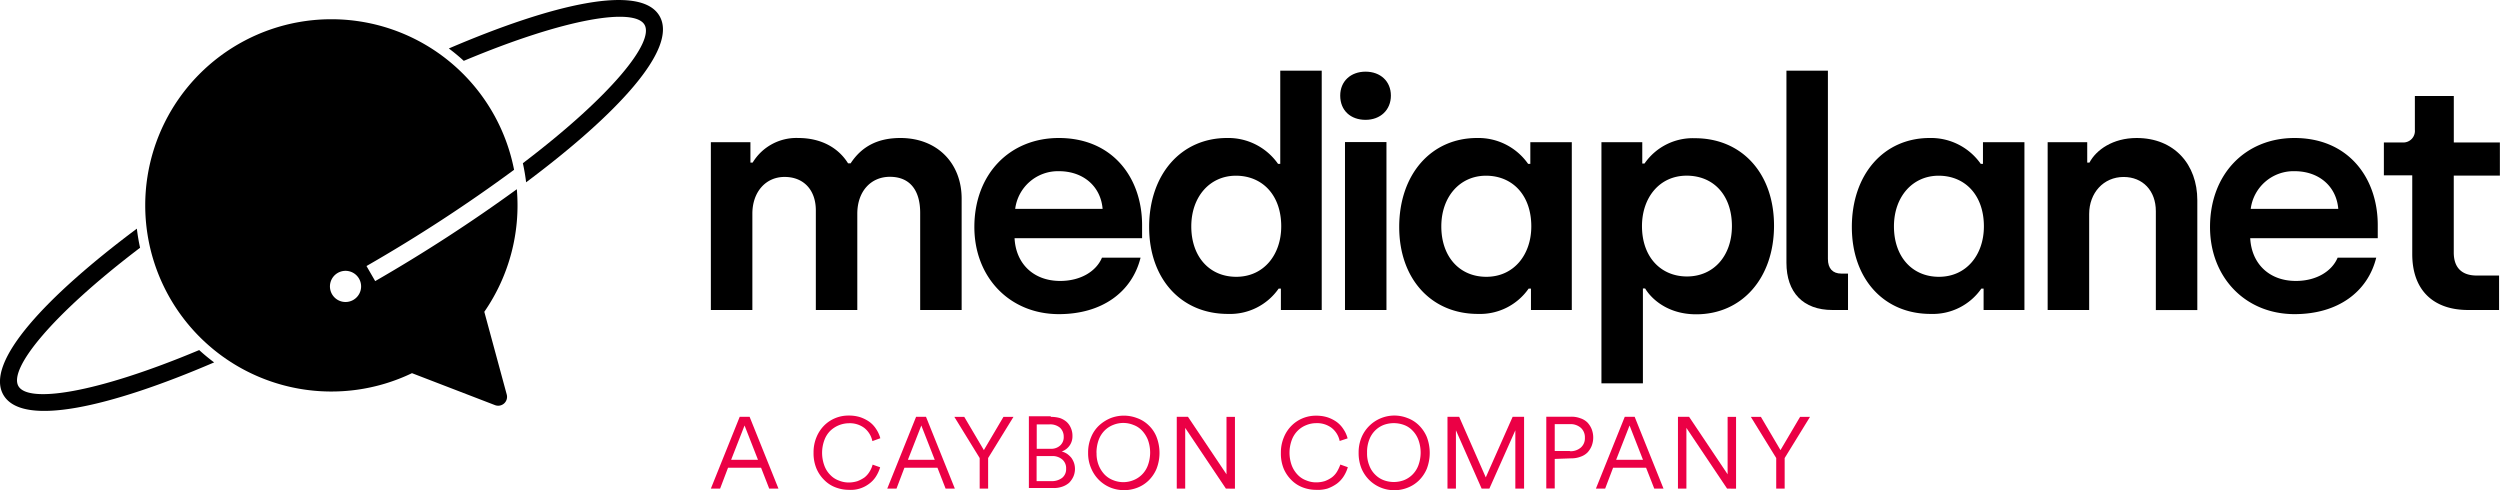
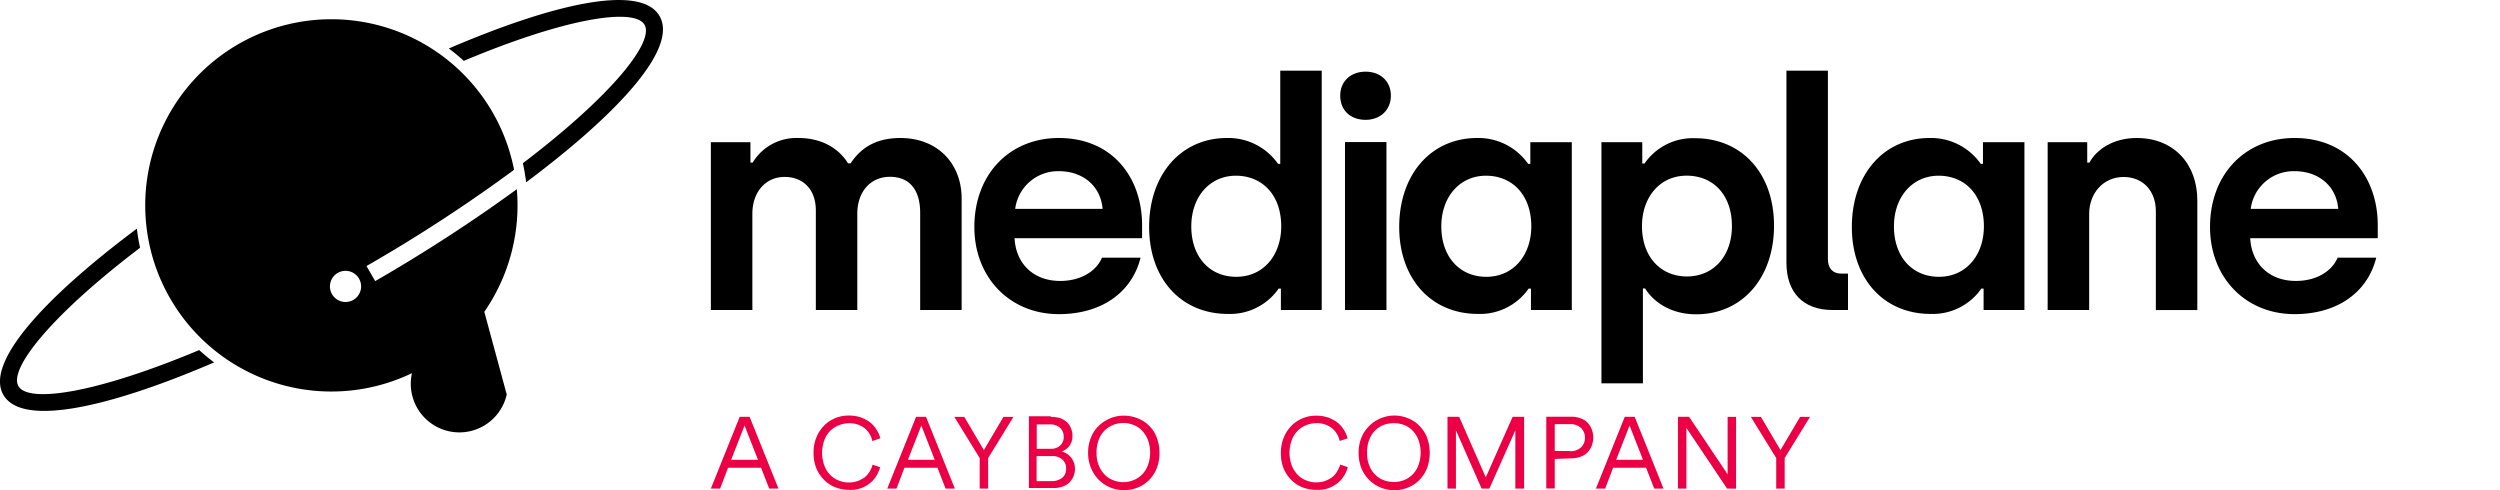
<svg xmlns="http://www.w3.org/2000/svg" viewBox="0 0 592.03 116.09">
  <defs>
    <style>.cls-1{fill:#eb0045;}</style>
  </defs>
  <g id="Layer_2" data-name="Layer 2">
    <g id="Layer_1-2" data-name="Layer 1">
      <path d="M168.34,33.67h9.37V38.5h.53a12.09,12.09,0,0,1,10.81-5.82c5.44,0,9.52,2.35,11.78,6h.61c2.72-4.16,6.64-6,11.78-6,8.77,0,14.51,6,14.51,14.36V73.41h-9.82v-23c0-5.44-2.5-8.54-7.18-8.54-4.46,0-7.71,3.4-7.71,8.76V73.41H193.2V49.83c0-4.83-2.87-7.93-7.4-7.93s-7.63,3.63-7.63,8.69V73.41h-9.83Z" />
      <path d="M230.74,53.76c0-12.54,8.38-21.08,20-21.08,12.77,0,19.72,9.45,19.72,20.63v3.1H240.26c.3,6,4.46,10.12,10.8,10.12,4.84,0,8.54-2.27,9.9-5.51h9.14c-2,8.08-9.07,13.37-19.34,13.37C239.05,74.39,230.74,65.62,230.74,53.76Zm30.37-4.3c-.45-5.37-4.61-8.92-10.35-8.92a10.21,10.21,0,0,0-10.35,8.92Z" />
      <path d="M272.13,53.76c0-12.46,7.56-21.08,18.44-21.08a14.36,14.36,0,0,1,12.08,6.12h.53V16.74H313V73.41h-9.67V68.34h-.53a14,14,0,0,1-11.94,6C279.76,74.39,272.13,66.08,272.13,53.76Zm31.28-.15c0-7.48-4.53-12-10.73-12s-10.57,5-10.57,12c0,7.18,4.3,11.94,10.65,11.94C299.33,65.55,303.41,60.26,303.41,53.61Z" />
      <path d="M317.38,22.64c0-3.4,2.49-5.67,6-5.67s6,2.27,6,5.67-2.49,5.74-6,5.74S317.38,26.19,317.38,22.64Zm1.13,11h9.82V73.41h-9.82Z" />
      <path d="M331.35,53.76c0-12.46,7.56-21.08,18.44-21.08a14.36,14.36,0,0,1,12.08,6.12h.53V33.67h9.82V73.41h-9.67V68.34H362a14,14,0,0,1-11.93,6C339,74.39,331.35,66.08,331.35,53.76Zm31.28-.15c0-7.48-4.53-12-10.73-12s-10.58,5-10.58,12c0,7.18,4.31,11.94,10.66,11.94C358.55,65.55,362.63,60.26,362.63,53.61Z" />
      <path d="M379.24,33.67h9.67v5.06h.53a13.88,13.88,0,0,1,11.94-6c11.1,0,18.73,8.31,18.73,20.7s-7.55,21-18.43,21c-7,0-10.8-3.93-12.09-6.12h-.53V90.78h-9.82Zm30.9,19.87c0-7.26-4.3-11.94-10.73-11.94s-10.57,5.21-10.57,11.94c0,7.4,4.53,11.93,10.65,11.93C405.84,65.47,410.14,60.56,410.14,53.54Z" />
      <path d="M423.05,62.22V16.74h9.82V61.32c0,2.26,1.14,3.47,3.18,3.47h1.58v8.62h-3.7C427,73.41,423.05,69.25,423.05,62.22Z" />
      <path d="M438.54,53.76c0-12.46,7.55-21.08,18.43-21.08a14.38,14.38,0,0,1,12.09,6.12h.53V33.67h9.82V73.41h-9.67V68.34h-.53a14,14,0,0,1-11.94,6C446.17,74.39,438.54,66.08,438.54,53.76Zm31.27-.15c0-7.48-4.53-12-10.72-12s-10.58,5-10.58,12c0,7.18,4.31,11.94,10.65,11.94C465.74,65.55,469.81,60.26,469.81,53.61Z" />
      <path d="M484.91,33.67h9.37V38.5h.53c1.59-3,5.52-5.82,11.18-5.82,8.92,0,14.36,6.27,14.36,14.74v26h-9.82V50c0-4.84-3.1-8.09-7.63-8.09-4.76,0-8.16,3.78-8.16,8.76V73.41h-9.83Z" />
      <path d="M523.36,53.76c0-12.54,8.39-21.08,20-21.08,12.77,0,19.72,9.45,19.72,20.63v3.1H532.88c.31,6,4.46,10.12,10.81,10.12,4.83,0,8.53-2.27,9.89-5.51h9.14c-2,8.08-9.06,13.37-19.34,13.37C531.67,74.39,523.36,65.62,523.36,53.76Zm30.37-4.3c-.45-5.37-4.6-8.92-10.35-8.92A10.22,10.22,0,0,0,533,49.46Z" />
-       <path d="M571.25,60.18V41.52h-6.72V33.74H569a2.74,2.74,0,0,0,2.87-3v-8h9.22v11H592v7.85H581.08V59.81c0,3.32,1.66,5.44,5.44,5.44h5.29v8.16h-7.33C576.24,73.41,571.25,68.72,571.25,60.18Z" />
      <path d="M4.37,91.45h0C2,87.38,12.08,74.69,33.17,58.67c-.33-1.51-.58-3-.76-4.52C11,70.14-3.67,85.76.8,93.51s25.34,2.87,49.91-7.69a44.58,44.58,0,0,1-3.54-2.92C22.74,93.15,6.73,95.52,4.37,91.45Z" />
      <path d="M156.19,3.8c-4.47-7.75-25.33-2.86-49.9,7.68h0a44.71,44.71,0,0,1,3.54,2.93c24.44-10.26,40.44-12.62,42.8-8.55s-7.71,16.76-28.81,32.79c.33,1.5.59,3,.77,4.52C146,27.18,160.67,11.55,156.19,3.8Z" />
-       <path d="M122.39,44.81A377.5,377.5,0,0,1,88.85,66.57L86.79,63a365.72,365.72,0,0,0,34.95-22.79h0A44.08,44.08,0,1,0,97.56,88.37l19.64,7.56A2.1,2.1,0,0,0,120,93.42l-5.31-19.58A44.3,44.3,0,0,0,122.39,44.81ZM78.64,69.69a3.69,3.69,0,1,1,5,1.35A3.69,3.69,0,0,1,78.64,69.69Z" />
+       <path d="M122.39,44.81A377.5,377.5,0,0,1,88.85,66.57L86.79,63a365.72,365.72,0,0,0,34.95-22.79h0A44.08,44.08,0,1,0,97.56,88.37A2.1,2.1,0,0,0,120,93.42l-5.31-19.58A44.3,44.3,0,0,0,122.39,44.81ZM78.64,69.69a3.69,3.69,0,1,1,5,1.35A3.69,3.69,0,0,1,78.64,69.69Z" />
      <path class="cls-1" d="M180.23,110.76h-7.82l-1.88,4.95h-2.19l6.83-17h2.35l6.83,17h-2.19Zm-7.09-1.87h6.36l-3.18-8.13Z" />
      <path class="cls-1" d="M201,116a8.86,8.86,0,0,1-3.12-.58,7.4,7.4,0,0,1-2.66-1.72,8.46,8.46,0,0,1-1.88-2.76,9.4,9.4,0,0,1-.68-3.75,9.25,9.25,0,0,1,.73-3.75,8.5,8.5,0,0,1,1.88-2.77A8.11,8.11,0,0,1,201,98.41a8.77,8.77,0,0,1,2.66.37,8.62,8.62,0,0,1,2.19,1.09,6.32,6.32,0,0,1,1.62,1.72,7.21,7.21,0,0,1,1,2.19l-1.88.68a5.36,5.36,0,0,0-1.93-3.13,5.71,5.71,0,0,0-3.65-1.1,6.49,6.49,0,0,0-4.38,1.78,6,6,0,0,0-1.4,2.19,8.74,8.74,0,0,0,0,6.09,6,6,0,0,0,1.4,2.19,5.26,5.26,0,0,0,2,1.31,6.11,6.11,0,0,0,2.34.47,7,7,0,0,0,2.09-.32,7.87,7.87,0,0,0,1.67-.88,5.18,5.18,0,0,0,1.19-1.36,6.19,6.19,0,0,0,.73-1.67l1.78.63a8.66,8.66,0,0,1-1,2.19,6.32,6.32,0,0,1-1.62,1.72A7.18,7.18,0,0,1,201,116Z" />
      <path class="cls-1" d="M222,110.76h-7.82l-1.88,4.95h-2.19l6.83-17h2.35l6.83,17h-2.19Zm-7-1.87h6.36l-3.18-8.13Z" />
      <path class="cls-1" d="M226,98.72h2.35l4.64,7.87,4.64-7.87H240l-6,9.75v7.24h-2v-7.24Z" />
      <path class="cls-1" d="M248.82,98.72A7.9,7.9,0,0,1,251,99a4.91,4.91,0,0,1,1.61.93,4.09,4.09,0,0,1,1,1.46,4.43,4.43,0,0,1,.36,1.83,3.77,3.77,0,0,1-2.55,3.7,4.06,4.06,0,0,1,1.3.57,5.46,5.46,0,0,1,1,.94,4.88,4.88,0,0,1,.62,1.2,4.55,4.55,0,0,1-.15,3.23,5.16,5.16,0,0,1-1,1.46,4.82,4.82,0,0,1-1.67.94,5.94,5.94,0,0,1-2.14.31h-5.73v-17h5.21Zm0,7.56a3.12,3.12,0,0,0,2.24-.78,2.63,2.63,0,0,0,.84-2.09,2.84,2.84,0,0,0-.89-2.13,3.61,3.61,0,0,0-2.5-.78h-3v5.78Zm.21,7.66a4,4,0,0,0,2.5-.78,2.63,2.63,0,0,0,.94-2.14,2.71,2.71,0,0,0-.89-2.19,3.53,3.53,0,0,0-2.45-.83h-3.65v5.94Z" />
      <path class="cls-1" d="M257.68,107.22a9.25,9.25,0,0,1,.73-3.75,7.79,7.79,0,0,1,1.93-2.77A9.25,9.25,0,0,1,263.05,99a8.71,8.71,0,0,1,6.2,0A7.57,7.57,0,0,1,272,100.7a7.66,7.66,0,0,1,1.88,2.77,10.46,10.46,0,0,1,0,7.55,8.5,8.5,0,0,1-1.88,2.77,7.83,7.83,0,0,1-2.71,1.72,8.71,8.71,0,0,1-6.2,0,8.32,8.32,0,0,1-2.71-1.72,8.49,8.49,0,0,1-1.93-2.77A8.87,8.87,0,0,1,257.68,107.22Zm2,0a7.51,7.51,0,0,0,.52,3,6.93,6.93,0,0,0,1.41,2.19,5.64,5.64,0,0,0,2,1.3,6.36,6.36,0,0,0,4.8,0,5.89,5.89,0,0,0,2-1.3,6,6,0,0,0,1.41-2.19,8.77,8.77,0,0,0,0-6.1,7,7,0,0,0-1.41-2.19,5.24,5.24,0,0,0-2-1.3,6.36,6.36,0,0,0-4.8,0,5.89,5.89,0,0,0-2,1.3,6.2,6.2,0,0,0-1.41,2.19A9,9,0,0,0,259.66,107.22Z" />
-       <path class="cls-1" d="M290.31,115.71l-9.64-14.38v14.38h-2v-17h2.66l9.12,13.61V98.72h2v17Z" />
      <path class="cls-1" d="M311.63,116a8.87,8.87,0,0,1-3.13-.58,7.49,7.49,0,0,1-2.66-1.72A8.46,8.46,0,0,1,304,111a9.39,9.39,0,0,1-.67-3.75,9.25,9.25,0,0,1,.73-3.75,8.32,8.32,0,0,1,1.87-2.77,8.11,8.11,0,0,1,5.74-2.29,8.75,8.75,0,0,1,2.65.37,8.31,8.31,0,0,1,2.19,1.09,6.32,6.32,0,0,1,1.62,1.72,7,7,0,0,1,1,2.19l-1.88.62a5.28,5.28,0,0,0-1.93-3.12,5.7,5.7,0,0,0-3.64-1.1,6.12,6.12,0,0,0-2.35.47,5.89,5.89,0,0,0-2,1.3,6.06,6.06,0,0,0-1.41,2.19,8.77,8.77,0,0,0,0,6.1,6.6,6.6,0,0,0,1.41,2.19,5.24,5.24,0,0,0,2,1.3,5.94,5.94,0,0,0,2.35.47,6.89,6.89,0,0,0,2.08-.31,7.28,7.28,0,0,0,1.67-.89,4.86,4.86,0,0,0,1.2-1.35,10.15,10.15,0,0,0,.78-1.67l1.77.63a8.32,8.32,0,0,1-1,2.19,6.6,6.6,0,0,1-1.61,1.72,9.13,9.13,0,0,1-2.19,1.14A8,8,0,0,1,311.63,116Z" />
      <path class="cls-1" d="M321.74,107.22a9.25,9.25,0,0,1,.73-3.75A8.44,8.44,0,0,1,333.31,99,7.57,7.57,0,0,1,336,100.7a8.5,8.5,0,0,1,1.88,2.77,10.56,10.56,0,0,1,0,7.55,8.5,8.5,0,0,1-1.88,2.77,7.83,7.83,0,0,1-2.71,1.72,8.51,8.51,0,0,1-6.2,0,8.32,8.32,0,0,1-2.71-1.72,8.49,8.49,0,0,1-1.93-2.77A9.69,9.69,0,0,1,321.74,107.22Zm2,0a7.51,7.51,0,0,0,.52,3,5.9,5.9,0,0,0,1.41,2.19,5.64,5.64,0,0,0,2,1.3,6.84,6.84,0,0,0,4.8,0,5.89,5.89,0,0,0,2-1.3,6,6,0,0,0,1.41-2.19,8.77,8.77,0,0,0,0-6.1,6.2,6.2,0,0,0-1.41-2.19,5.24,5.24,0,0,0-2-1.3,7,7,0,0,0-4.8,0,5.89,5.89,0,0,0-2,1.3,6.06,6.06,0,0,0-1.41,2.19,8,8,0,0,0-.52,3.08Z" />
      <path class="cls-1" d="M358.85,115.71V101.9l-6.15,13.81h-1.83l-6.09-13.81v13.81h-2v-17h2.77l6.3,14.34,6.36-14.34h2.71v17Z" />
      <path class="cls-1" d="M368.18,108.68v7h-2v-17h5.94a5.9,5.9,0,0,1,2.13.37,4.28,4.28,0,0,1,1.67,1,5.13,5.13,0,0,1,1,1.56,5.51,5.51,0,0,1,0,4,5.13,5.13,0,0,1-1,1.56,4.28,4.28,0,0,1-1.67,1,5.9,5.9,0,0,1-2.13.37Zm3.59-1.83a3.69,3.69,0,0,0,2.61-.88,2.9,2.9,0,0,0,.94-2.3,3,3,0,0,0-.94-2.34,3.7,3.7,0,0,0-2.61-.89h-3.59v6.36h3.59Z" />
      <path class="cls-1" d="M389.81,110.76H382l-1.88,4.95h-2.19l6.83-17h2.35l6.83,17h-2.19Zm-7.09-1.87h6.36l-3.18-8.13Z" />
      <path class="cls-1" d="M409,115.71l-9.64-14.38v14.38h-2v-17H400l9.12,13.61V98.72h2v17Z" />
      <path class="cls-1" d="M414.62,98.72H417l4.64,7.87,4.64-7.87h2.35l-6,9.75v7.24h-2v-7.24Z" />
    </g>
  </g>
</svg>